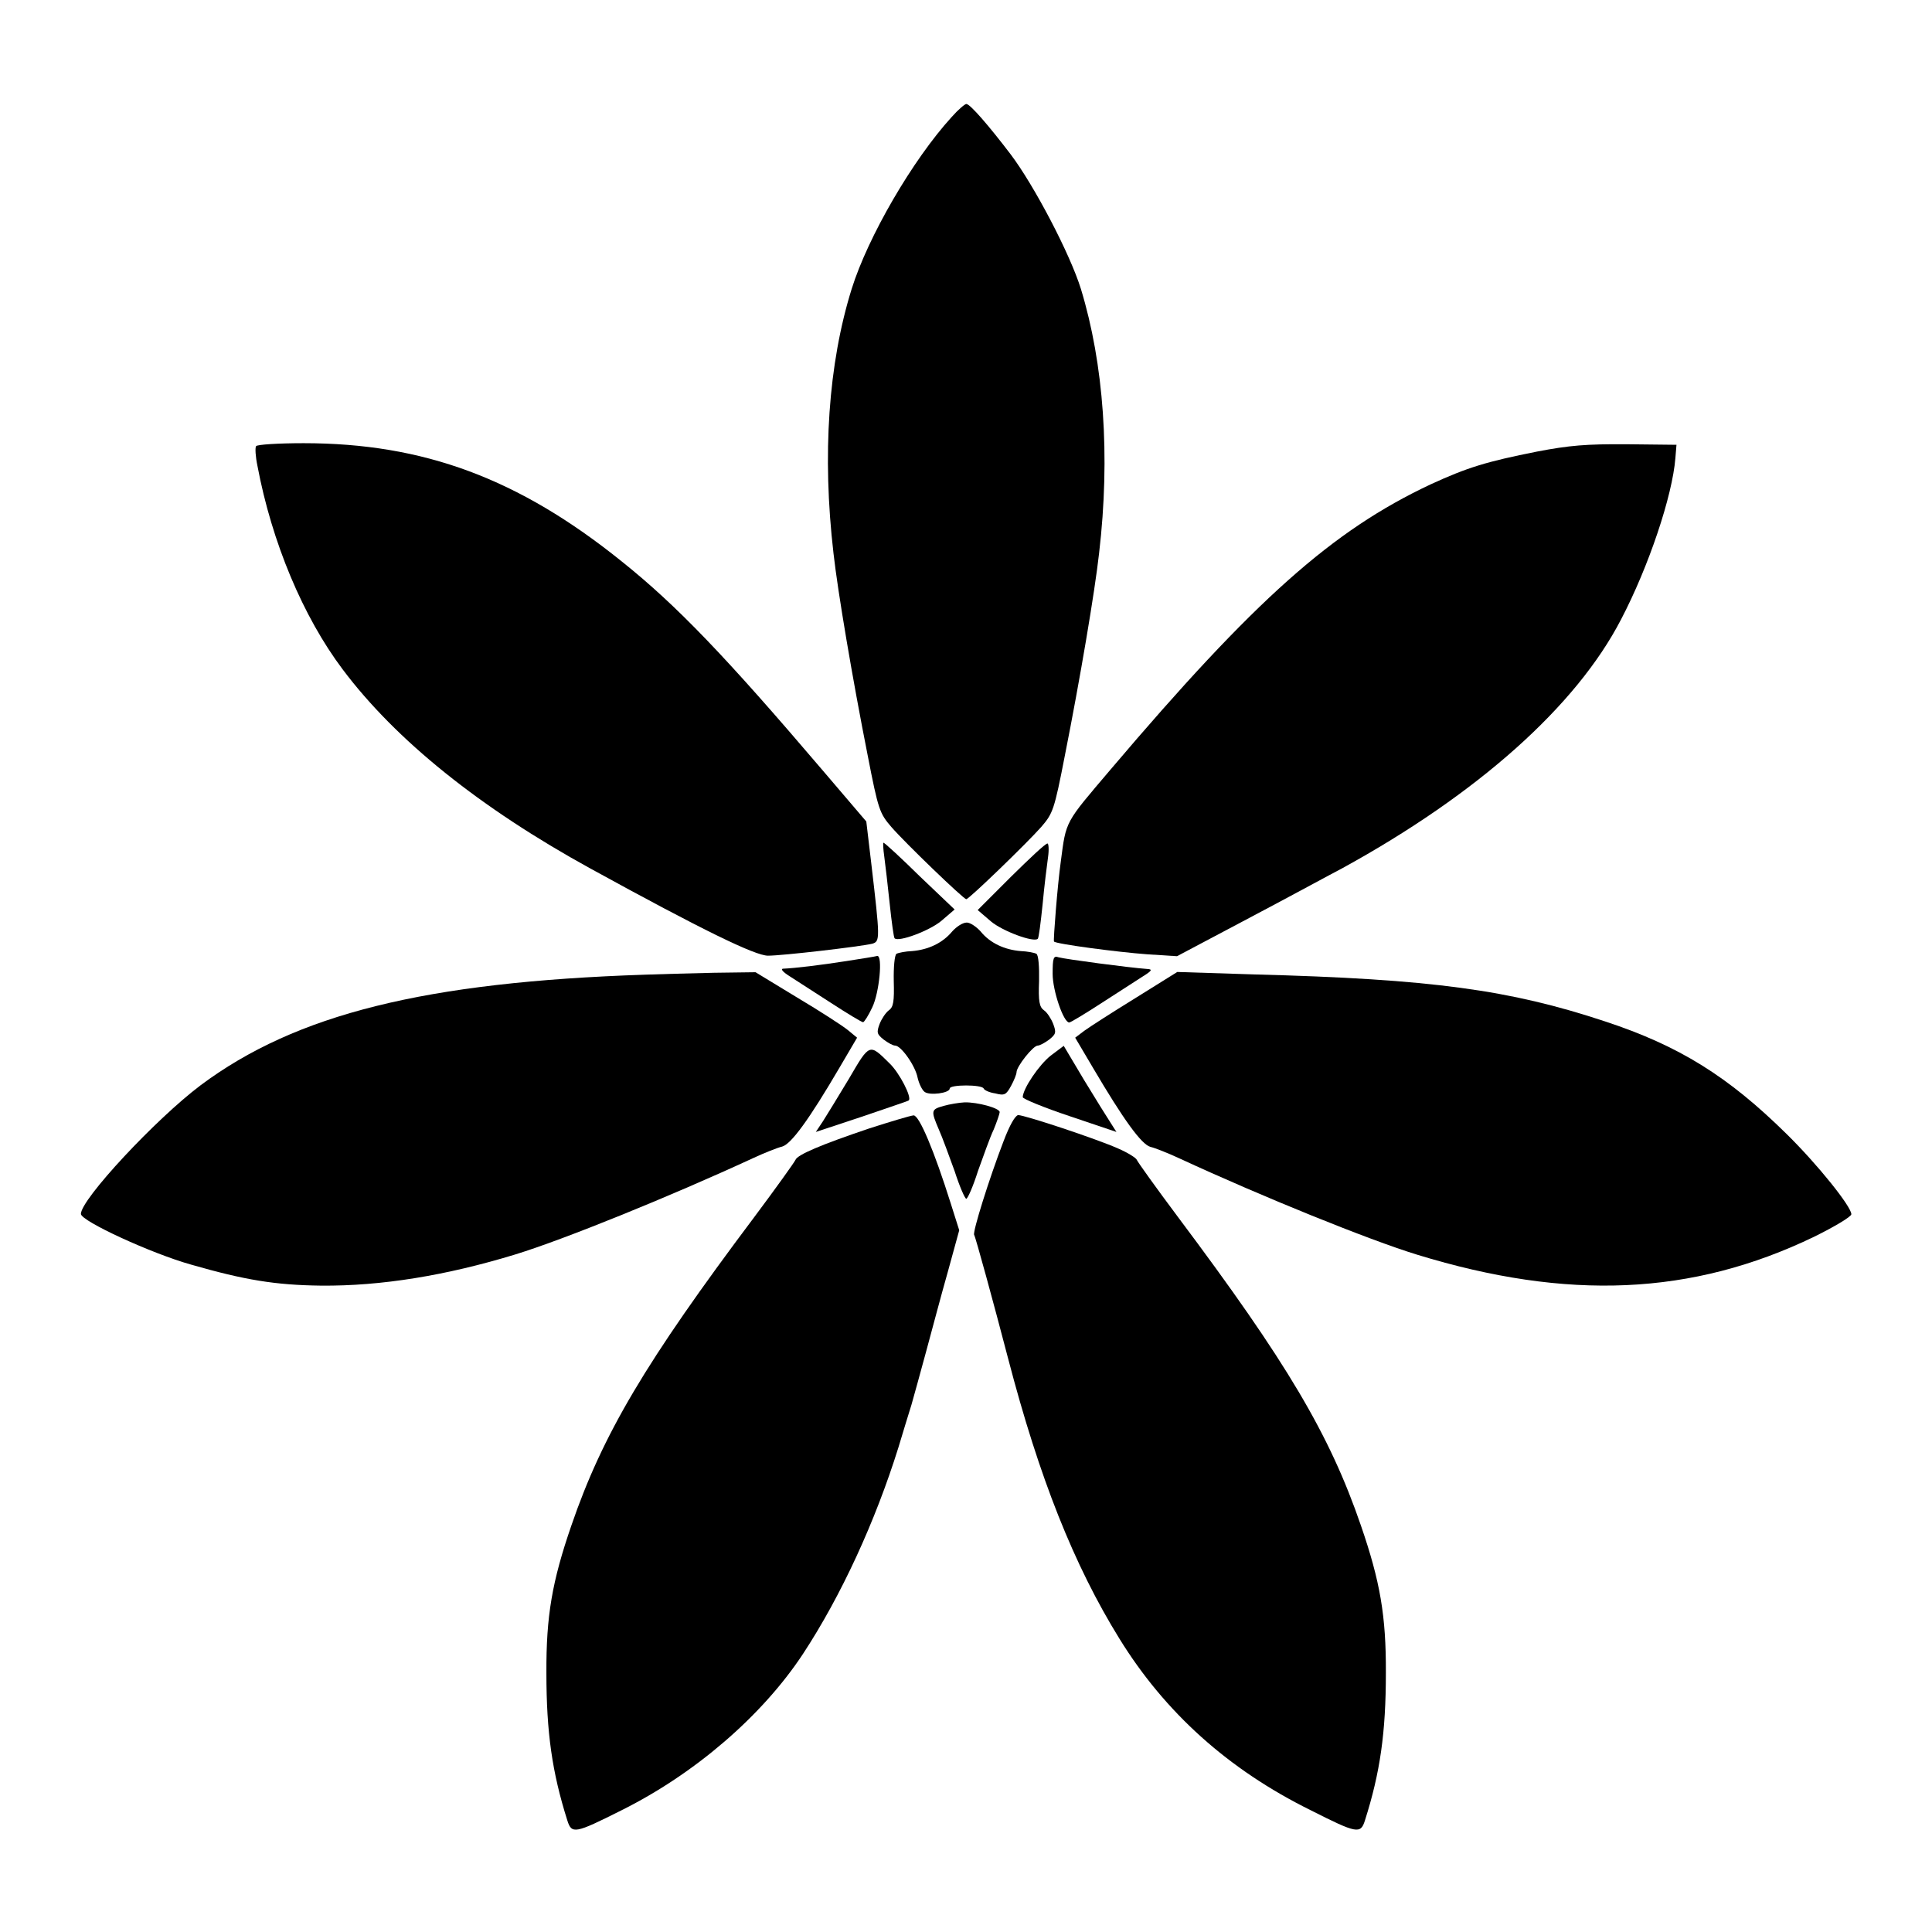
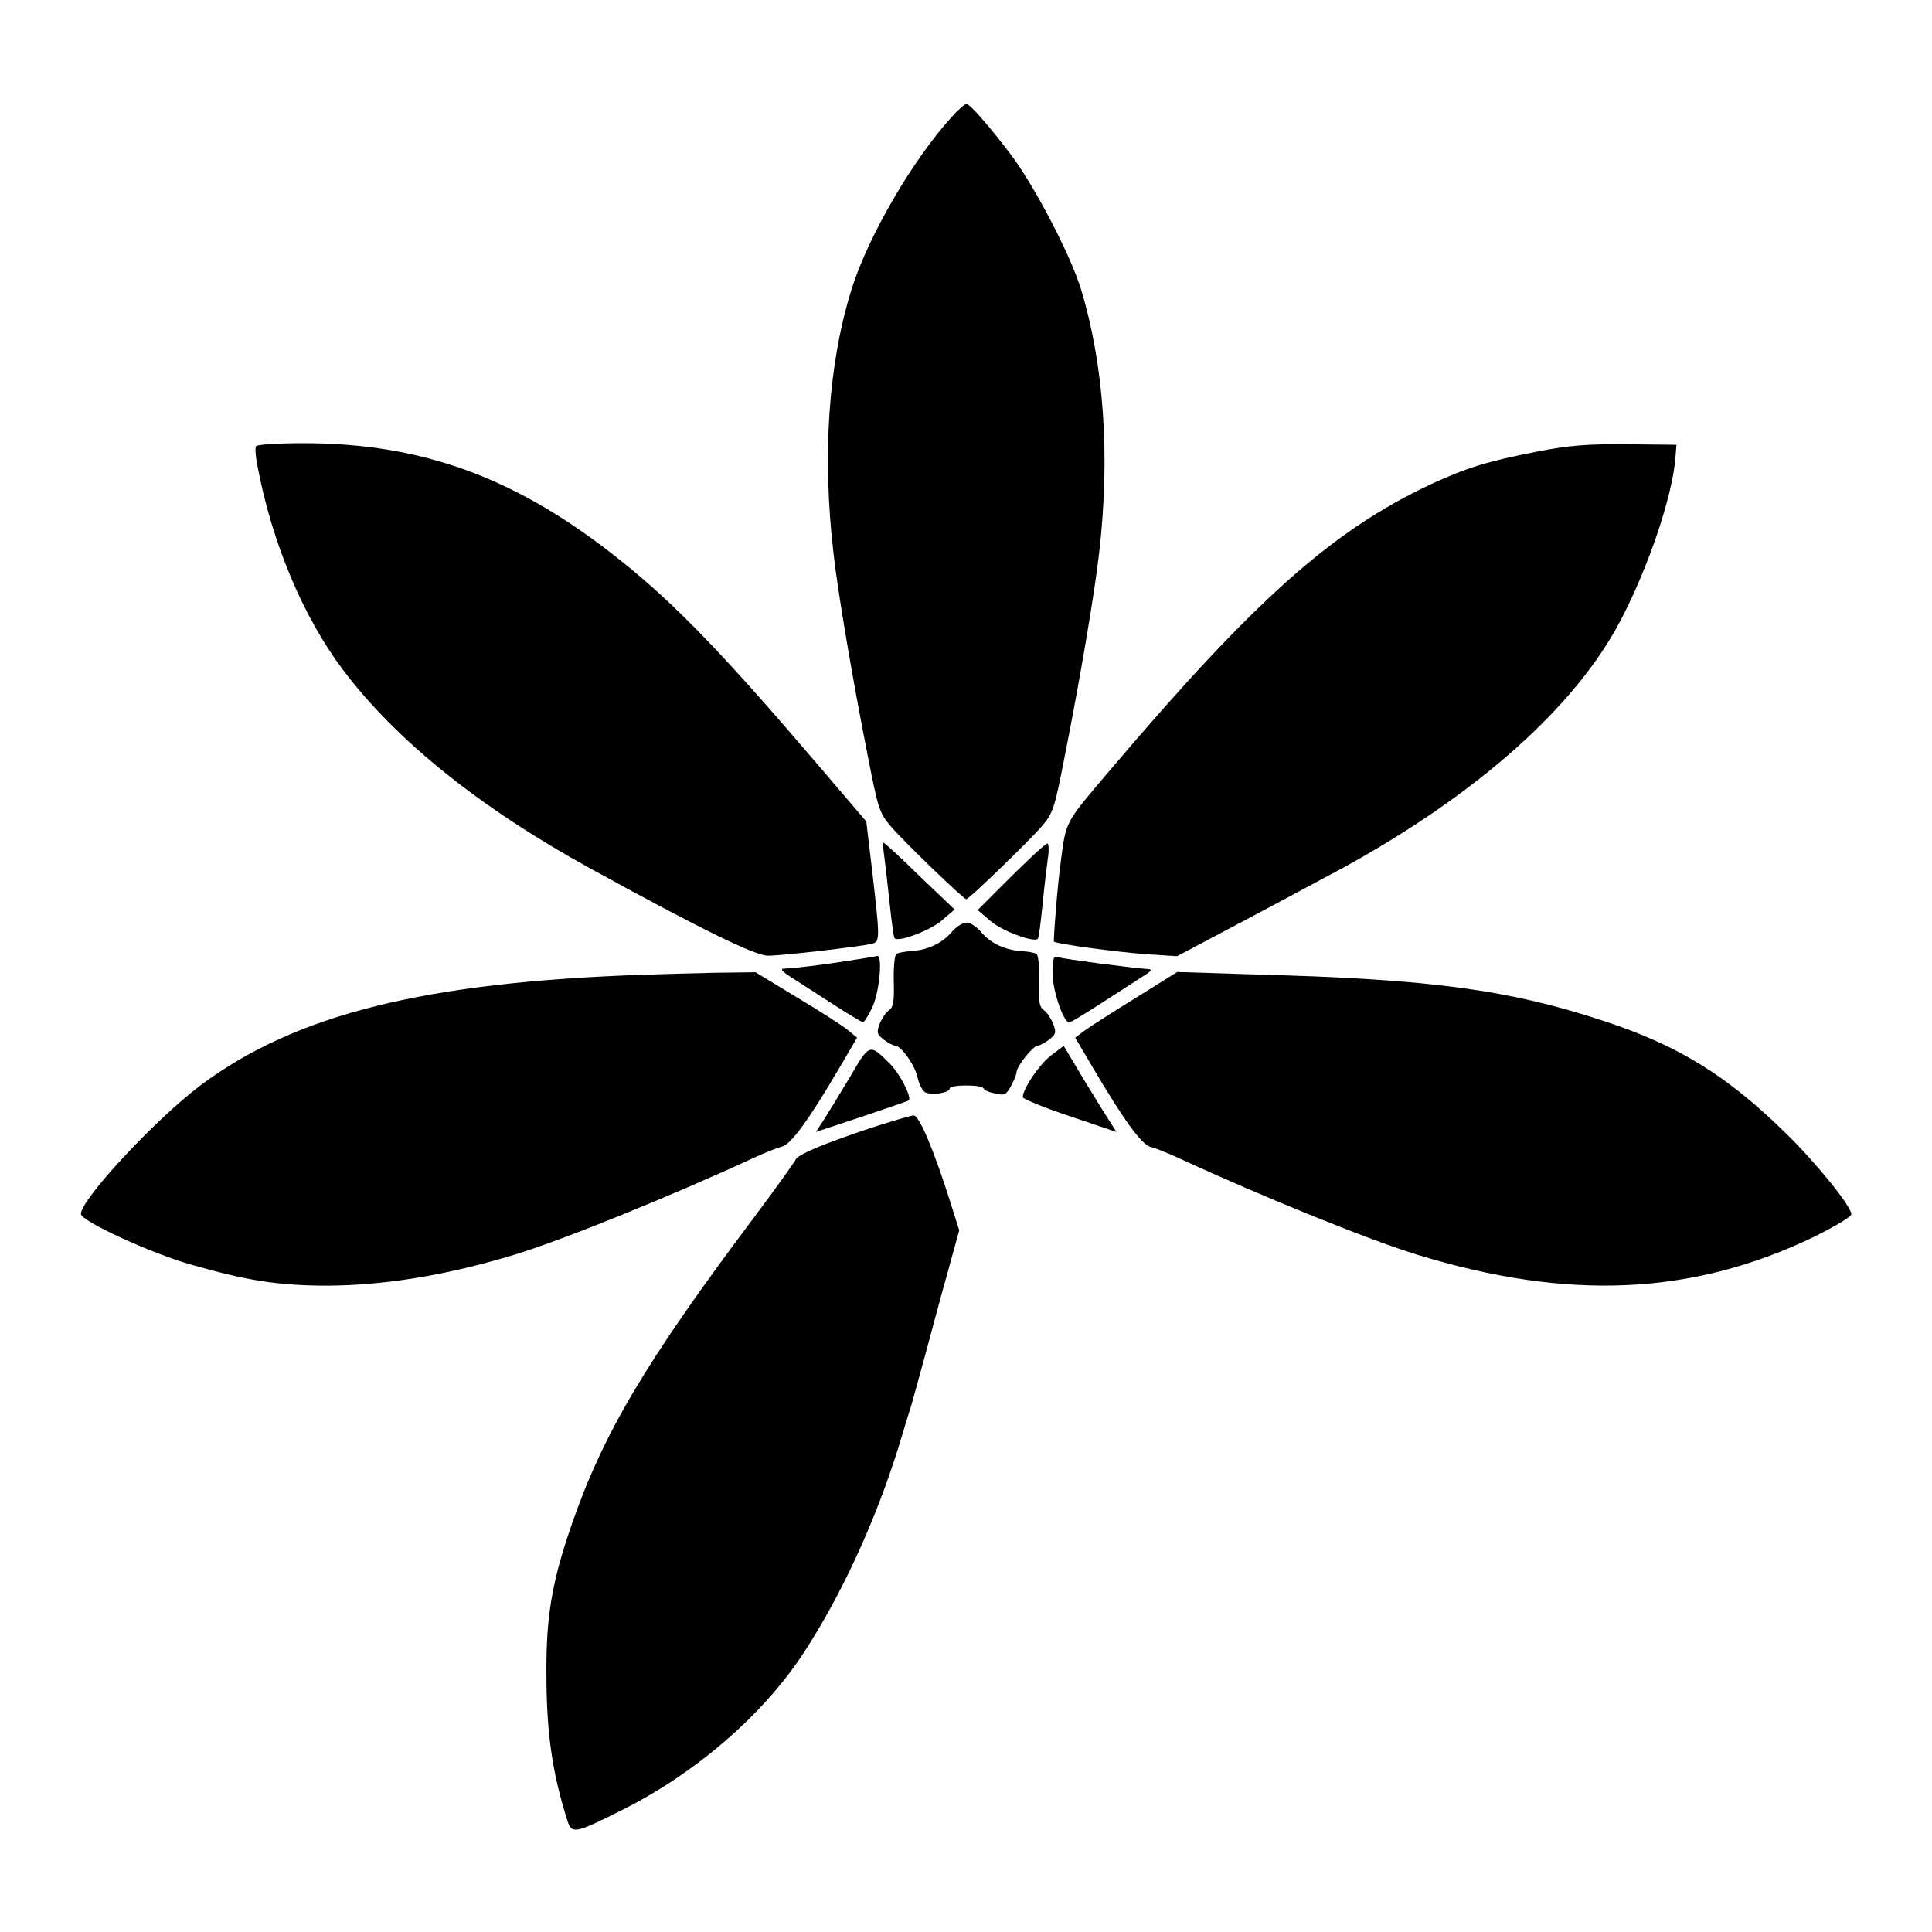
<svg xmlns="http://www.w3.org/2000/svg" fill="#000000" width="800px" height="800px" version="1.1" viewBox="144 144 512 512">
  <g>
    <path d="m396.26 174.94c-10.438 11.445-22.238 31.812-26.559 45.629-6.191 19.863-7.844 43.977-4.82 70.031 1.152 10.293 5.039 33.25 9.07 53.621 2.809 14.465 3.168 15.332 6.262 18.93 3.672 4.246 19.145 19.145 19.863 19.145s16.121-14.898 19.863-19.145c3.094-3.598 3.453-4.461 6.262-18.93 4.031-20.297 7.918-43.328 9.07-53.621 3.023-25.84 1.223-50.238-4.82-70.031-2.879-9.285-12.379-27.422-18.641-35.699-5.758-7.559-10.723-13.316-11.73-13.316-0.367 0.004-2.094 1.441-3.82 3.387z" />
    <path d="m211.86 262.24c-0.289 0.434-0.145 2.809 0.359 5.184 3.816 20.297 12.09 40.016 22.598 53.98 14.105 18.785 36.418 36.707 65.641 52.758 29.867 16.41 43.688 23.102 47.07 23.102 3.816 0 24.254-2.375 27.637-3.168 2.086-0.648 2.086-1.223-0.289-21.449l-1.297-10.941-11.73-13.746c-25.336-29.727-38.434-43.473-53.117-55.203-27.277-21.953-52.469-31.309-84.281-31.309-6.691 0-12.375 0.363-12.59 0.793z" />
-     <path d="m551.29 263.68c-13.387 2.664-18.352 4.176-28.215 8.707-25.98 12.234-46.422 30.371-84.785 75.57-12.164 14.324-11.73 13.387-13.172 24.398-0.863 6.117-2.016 20.871-1.801 21.16 0.504 0.648 16.84 2.809 24.688 3.383l7.918 0.504 19.434-10.293c10.652-5.613 21.594-11.586 24.254-12.957 35.988-19.719 62.113-43.039 73.988-66 7.34-14.035 13.602-32.746 14.395-42.75l0.289-3.527-13.242-0.145c-10.723-0.066-15.113 0.293-23.75 1.949z" />
+     <path d="m551.29 263.68c-13.387 2.664-18.352 4.176-28.215 8.707-25.98 12.234-46.422 30.371-84.785 75.57-12.164 14.324-11.73 13.387-13.172 24.398-0.863 6.117-2.016 20.871-1.801 21.16 0.504 0.648 16.84 2.809 24.688 3.383l7.918 0.504 19.434-10.293c10.652-5.613 21.594-11.586 24.254-12.957 35.988-19.719 62.113-43.039 73.988-66 7.34-14.035 13.602-32.746 14.395-42.75l0.289-3.527-13.242-0.145c-10.723-0.066-15.113 0.293-23.75 1.949" />
    <path d="m378.34 370.99c0.289 2.086 0.938 7.773 1.441 12.523 0.504 4.82 1.078 8.996 1.297 9.141 1.078 1.078 9.285-2.016 12.379-4.606l3.527-3.023-9.219-8.781c-5.039-4.965-9.355-8.926-9.645-8.926-0.141 0.004-0.07 1.656 0.219 3.672z" />
    <path d="m411.95 376.32-8.852 8.852 3.527 3.023c3.094 2.59 11.301 5.613 12.379 4.606 0.289-0.145 0.793-4.32 1.297-9.141 0.434-4.75 1.152-10.438 1.441-12.523 0.289-2.016 0.145-3.598-0.145-3.598-0.508-0.07-4.824 4.031-9.648 8.781z" />
    <path d="m396.33 390.86c-2.59 3.094-6.332 4.82-10.578 5.184-1.801 0.07-3.598 0.434-4.176 0.719-0.504 0.359-0.793 3.527-0.719 7.199 0.145 5.398-0.07 6.91-1.297 7.773-0.863 0.648-1.941 2.305-2.445 3.598-0.863 2.305-0.719 2.734 1.078 4.176 1.152 0.863 2.445 1.582 3.023 1.582 1.582 0 5.398 5.398 5.973 8.566 0.359 1.512 1.152 3.168 1.801 3.672 1.297 1.078 6.695 0.359 6.695-0.863 0-1.078 8.566-1.078 8.996 0 0.145 0.434 1.512 1.078 3.094 1.297 2.445 0.648 2.879 0.359 4.176-2.016 0.793-1.441 1.441-3.094 1.441-3.598 0-1.512 4.391-7.055 5.613-7.055 0.504 0 1.871-0.719 3.023-1.582 1.801-1.441 1.941-1.871 1.078-4.176-0.504-1.297-1.582-3.023-2.445-3.598-1.223-0.863-1.512-2.375-1.297-7.773 0.07-3.672-0.145-6.91-0.719-7.199-0.504-0.289-2.375-0.648-4.176-0.719-4.246-0.359-8.062-2.086-10.578-5.184-1.152-1.297-2.809-2.375-3.672-2.375-1.082-0.004-2.738 1.074-3.891 2.371z" />
    <path d="m368.26 398.7c-6.91 1.078-13.457 1.871-16.77 2.016-0.719 0.07 0.07 0.938 1.801 2.016 1.656 1.078 6.621 4.246 10.941 7.055 4.32 2.809 8.133 5.109 8.492 5.109 0.289 0 1.441-1.801 2.445-3.957 1.871-3.887 2.809-13.82 1.297-13.602-0.434 0.141-4.031 0.715-8.207 1.363z" />
    <path d="m422.96 402.09c0 4.461 2.879 12.883 4.391 12.883 0.359 0 4.176-2.305 8.492-5.109 4.32-2.809 9.285-5.973 10.941-7.055 2.445-1.512 2.734-1.941 1.297-2.016-4.965-0.359-21.664-2.59-23.535-3.094-1.371-0.504-1.586 0.145-1.586 4.391z" />
    <path d="m314.93 402.3c-58.227 1.941-92.484 10.438-117.75 29.293-11.875 8.926-31.738 30.23-31.738 34.113 0 1.871 18.715 10.508 29.293 13.457 14.035 4.031 22.168 5.398 34.332 5.543 15.906 0.145 33.18-2.664 51.531-8.277 12.883-3.957 41.098-15.402 62.902-25.477 3.094-1.441 6.551-2.809 7.773-3.094 2.375-0.648 7.125-7.125 15.258-21.016l4.606-7.844-2.445-2.016c-1.297-1.078-7.414-5.039-13.457-8.637l-11.012-6.695-11.012 0.145c-6.266 0.145-14.398 0.359-18.285 0.504z" />
    <path d="m444.91 408.49c-6.191 3.816-12.234 7.699-13.602 8.707l-2.375 1.801 4.68 7.918c8.133 13.82 12.883 20.367 15.258 21.016 1.223 0.289 4.68 1.656 7.773 3.094 21.809 10.078 50.02 21.52 62.902 25.477 39.871 12.234 72.836 10.867 105.22-4.75 5.398-2.664 9.859-5.324 9.859-5.973 0-2.016-8.926-13.172-17.129-21.23-15.547-15.332-28.5-23.391-48.148-29.867-25.191-8.348-45.848-11.227-93.062-12.453l-20.297-0.648z" />
    <path d="m368.98 429.87c-2.809 4.68-5.902 9.715-6.91 11.301l-1.871 2.809 12.164-4.031c6.695-2.305 12.379-4.176 12.453-4.32 0.938-0.719-2.445-7.34-5.109-9.859-5.328-5.254-5.184-5.398-10.727 4.102z" />
    <path d="m422.45 423.75c-3.094 2.445-7.34 8.707-7.414 11.012 0 0.434 5.543 2.734 12.453 5.039l12.379 4.176-1.512-2.375c-0.863-1.297-4.031-6.406-7.055-11.371l-5.398-9.07z" />
-     <path d="m394.1 437.07c-3.383 0.938-3.453 1.223-1.297 6.262 0.938 2.086 2.734 7.055 4.176 11.012 1.297 4.031 2.734 7.34 3.094 7.34 0.359 0 1.801-3.238 3.094-7.34 1.441-3.957 3.168-8.926 4.176-11.012 0.863-2.086 1.582-4.246 1.582-4.606 0-1.078-5.902-2.664-9.285-2.59-1.438 0.066-4.027 0.5-5.539 0.934z" />
    <path d="m374.38 443.04c-12.812 4.32-19.074 6.981-19.578 8.348-0.289 0.648-5.184 7.484-10.941 15.188-28.859 38.434-40.16 57.578-48.438 81.688-5.109 14.828-6.695 23.969-6.621 39.082 0 15.762 1.512 26.344 5.543 39.082 1.152 3.672 2.016 3.527 14.324-2.664 19.504-9.715 37.281-25.047 48.078-41.383 10.219-15.547 19.215-35.195 25.336-54.77 1.223-4.031 2.734-9.07 3.453-11.301 0.648-2.231 2.375-8.566 3.887-14.105 1.512-5.543 4.031-15.113 5.758-21.16l3.023-11.012-2.231-7.055c-4.391-13.961-8.348-23.391-9.859-23.391-0.867 0.07-6.121 1.652-11.734 3.453z" />
-     <path d="m409.93 446.49c-3.816 9.934-8.203 23.969-7.773 24.758 0.359 0.504 5.109 17.848 8.996 32.746 8.277 31.738 17.488 54.844 29.508 74.277 12.09 19.578 28.859 34.691 50.742 45.488 12.234 6.191 13.172 6.332 14.324 2.664 4.031-12.668 5.543-23.246 5.543-39.082 0.07-15.113-1.512-24.254-6.621-39.082-8.277-24.109-19.578-43.184-48.438-81.688-5.758-7.699-10.652-14.539-10.941-15.188-0.145-0.504-2.445-1.941-4.965-3.023-5.828-2.59-24.758-8.852-26.484-8.852-0.793 0.145-2.234 2.59-3.891 6.981z" />
  </g>
</svg>